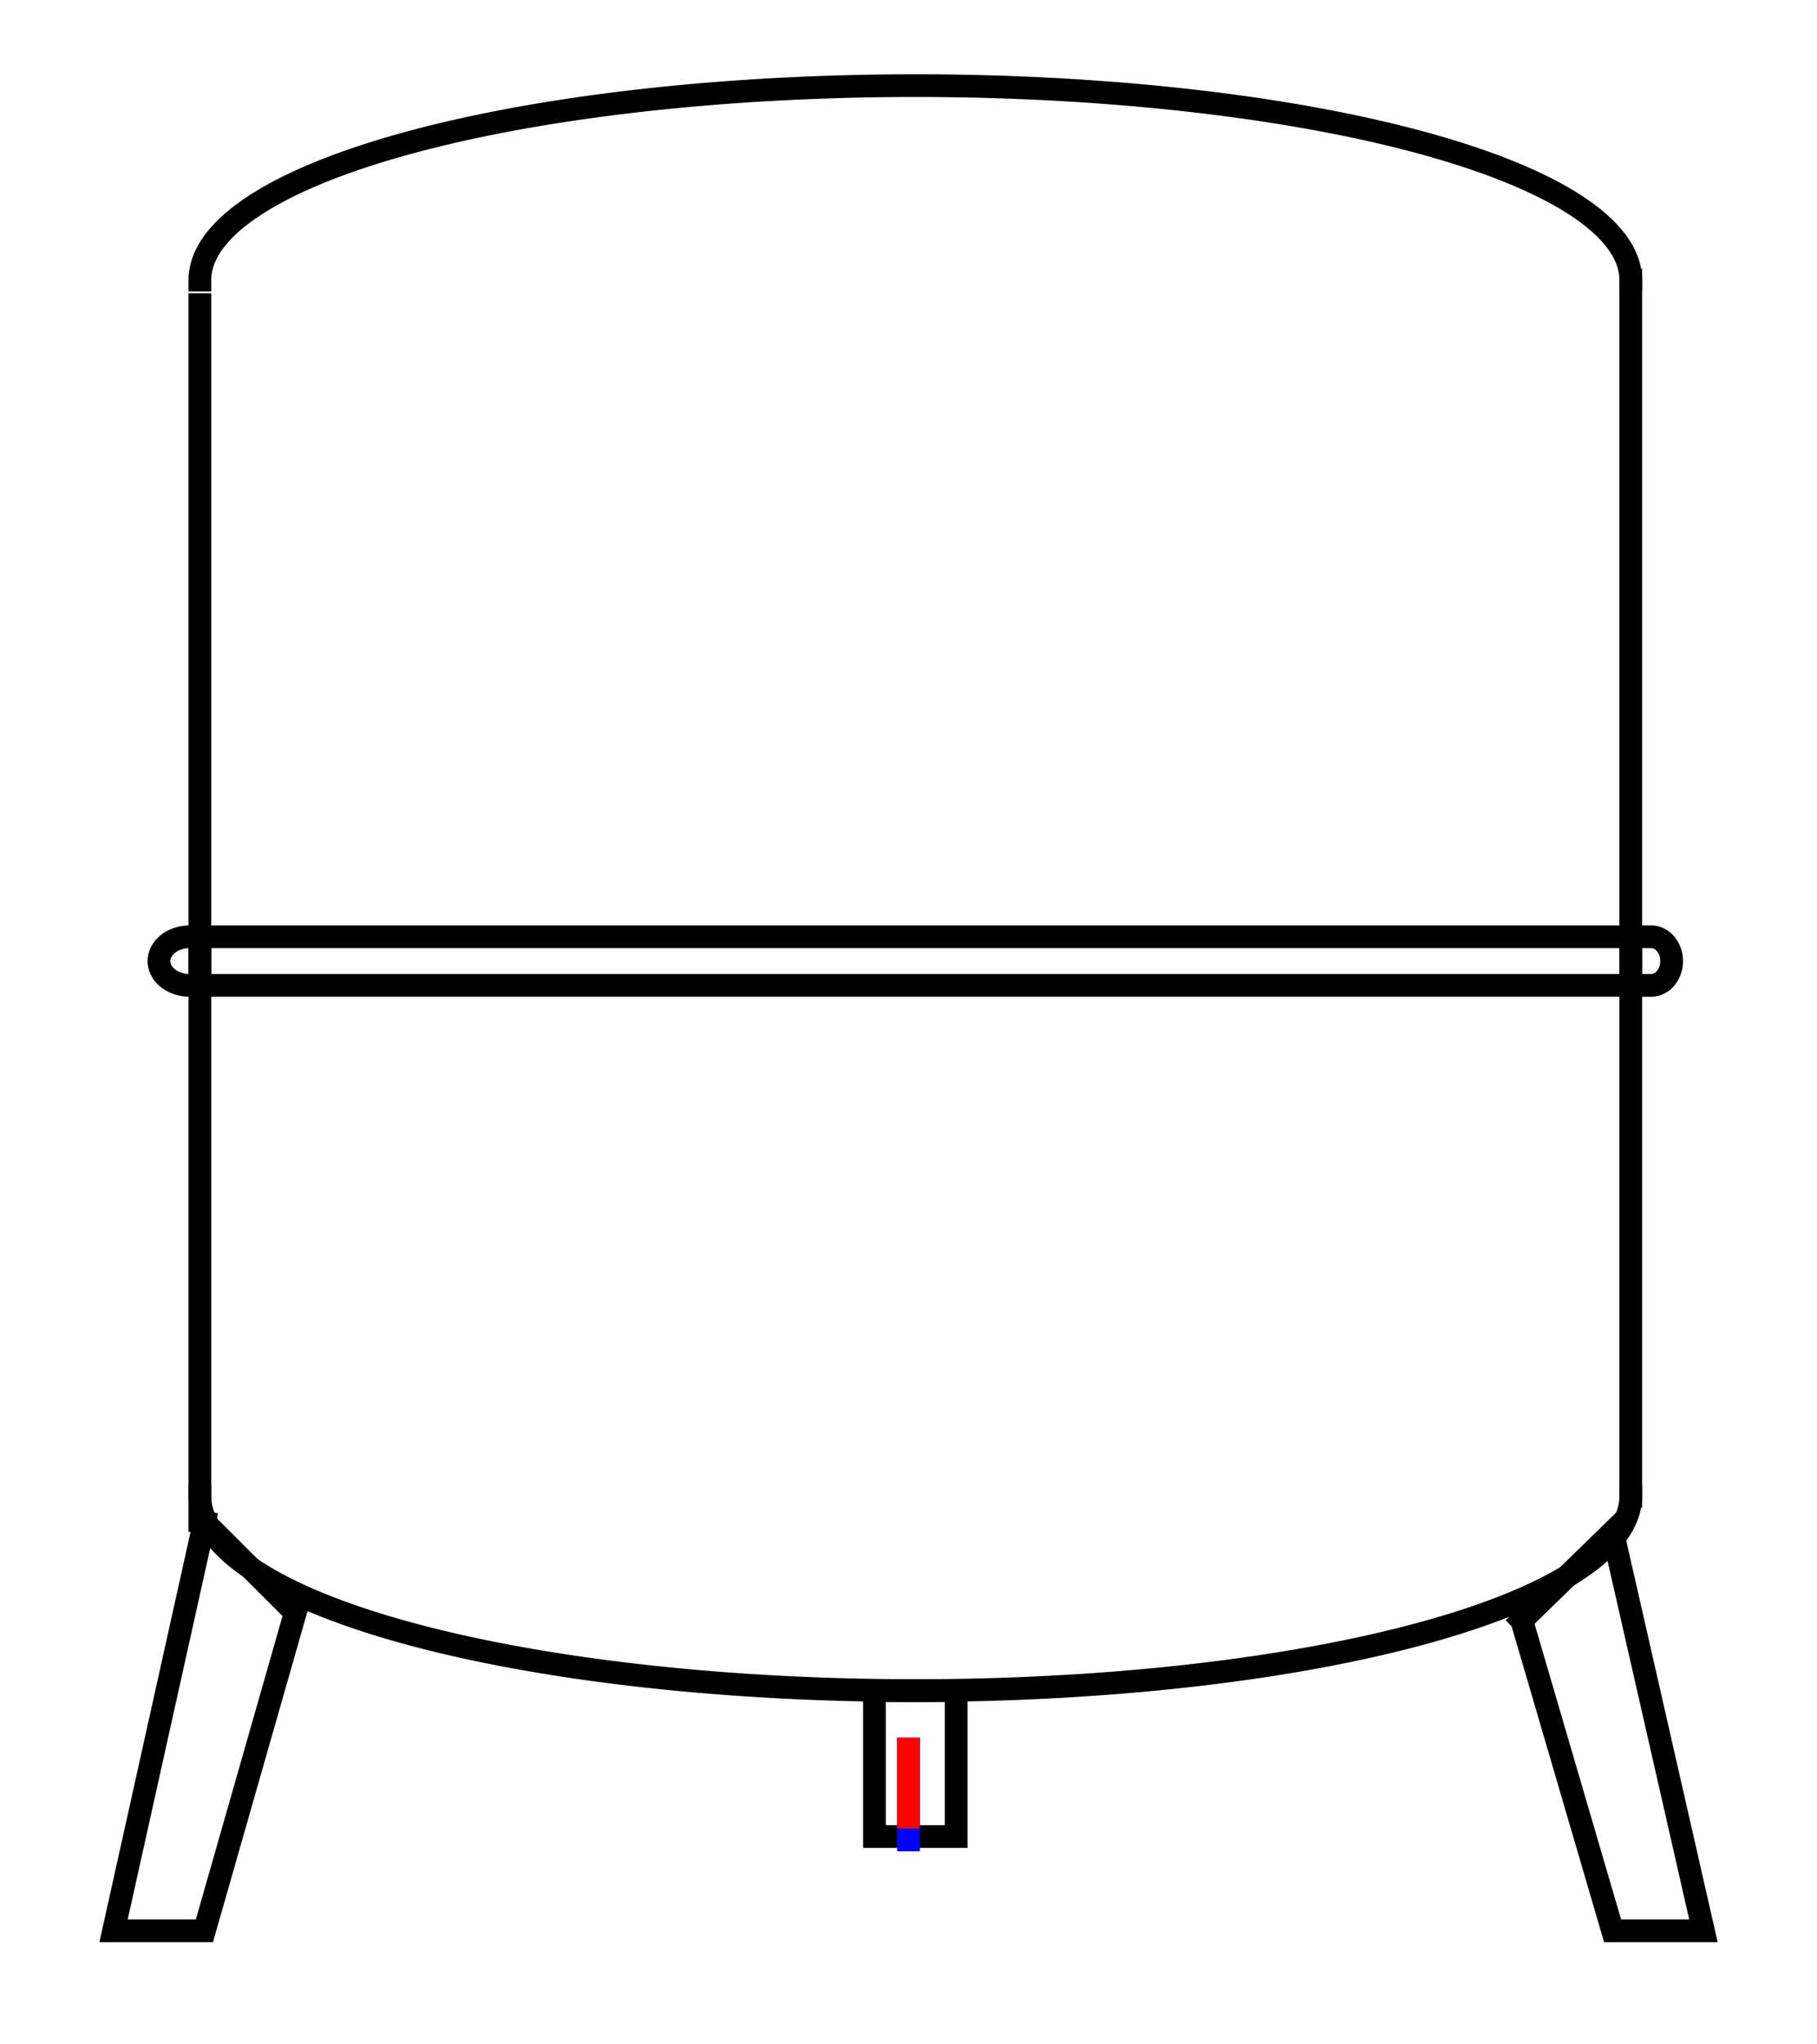
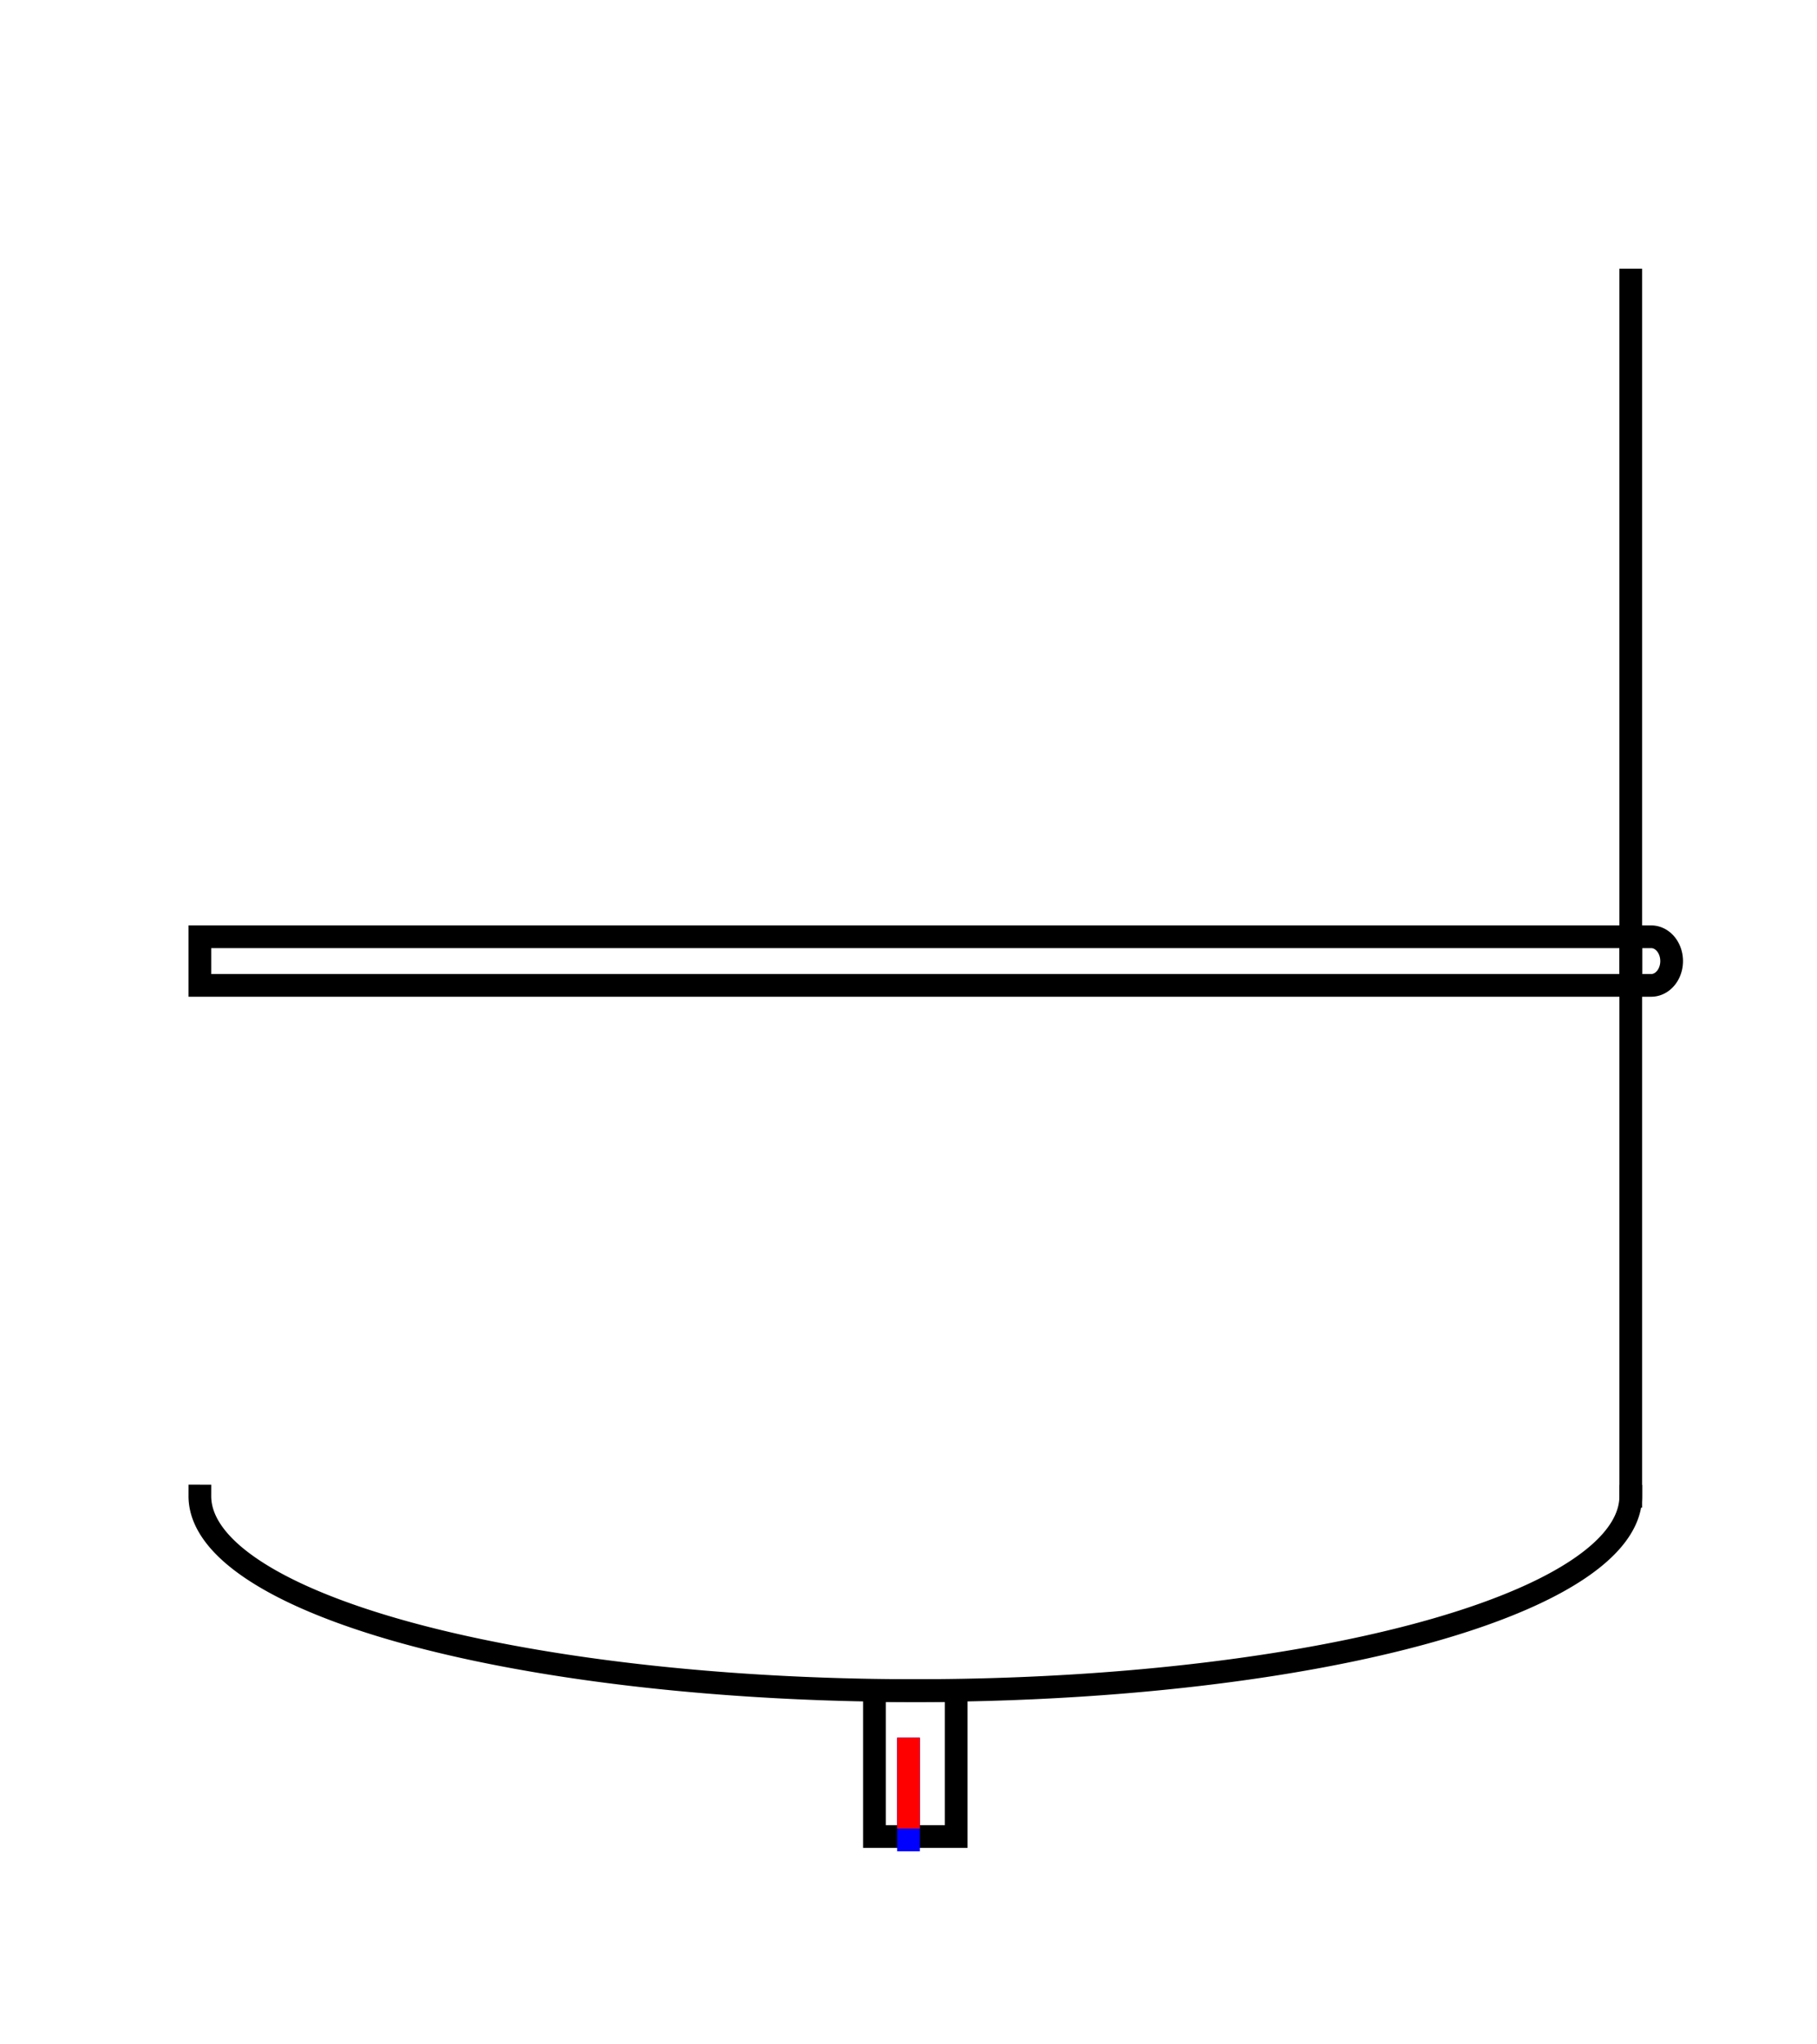
<svg xmlns="http://www.w3.org/2000/svg" xmlns:xlink="http://www.w3.org/1999/xlink" width="80" height="90">
  <defs>
    <g id="terminal" stroke-width="1" stroke-linecap="square">
      <line x1="0" y1="0" x2="0" y2="4" stroke="#0000FF" />
      <line x1="0" y1="1" x2="0" y2="4" stroke="#FF0000" />
    </g>
  </defs>
  <g transform="translate(41,59)" stroke-linecap="square">
-     <path d="M -32.65 -17.76 A 1.35 1.07 0 0 0 -32.65 -15.62" stroke-width="1" fill="none" stroke="#000000" />
-     <path d="M 30.8 -46.67 A 31.5 8.56 0 0 0 -32.2 -46.67" stroke-width="1" fill="none" stroke="#000000" />
    <g stroke-width="1" fill="none" stroke="#000000" transform="translate(-32.2,-45.59) rotate(90)">
-       <line x1="0" y1="0" x2="53.53" y2="0" />
-     </g>
+       </g>
    <path d="M -32.2 6.86 A 31.5 8.56 0 0 0 30.8 6.87" stroke-width="1" fill="none" stroke="#000000" />
    <g stroke-width="1" fill="none" stroke="#000000" transform="translate(30.8,-46.67) rotate(90)">
      <line x1="0" y1="0" x2="53.54" y2="0" />
    </g>
    <rect x="-32.2" y="-17.76" width="63" height="2.14" stroke-width="1" fill="none" stroke="#000000" />
    <rect x="-2.5" y="15.43" width="3.6" height="6.42" stroke-width="1" fill="none" stroke="#000000" />
    <path d="M 31.7 -15.62 A 0.9 1.07 0 0 0 31.7 -17.76" stroke-width="1" fill="none" stroke="#000000" />
-     <polyline points="-32,8 -36,26 -32,26 -28,12 -32,8" stroke-width="1" fill="none" stroke="#000000" />
-     <polyline points="26,12.34 30,26 34,26 30,8.44 26,12.34" stroke-width="1" fill="none" stroke="#000000" />
    <use xlink:href="#terminal" x="-1" y="22" transform="rotate(180 -1 22)" />
  </g>
  Your Browser does not support inline SVG!
</svg>